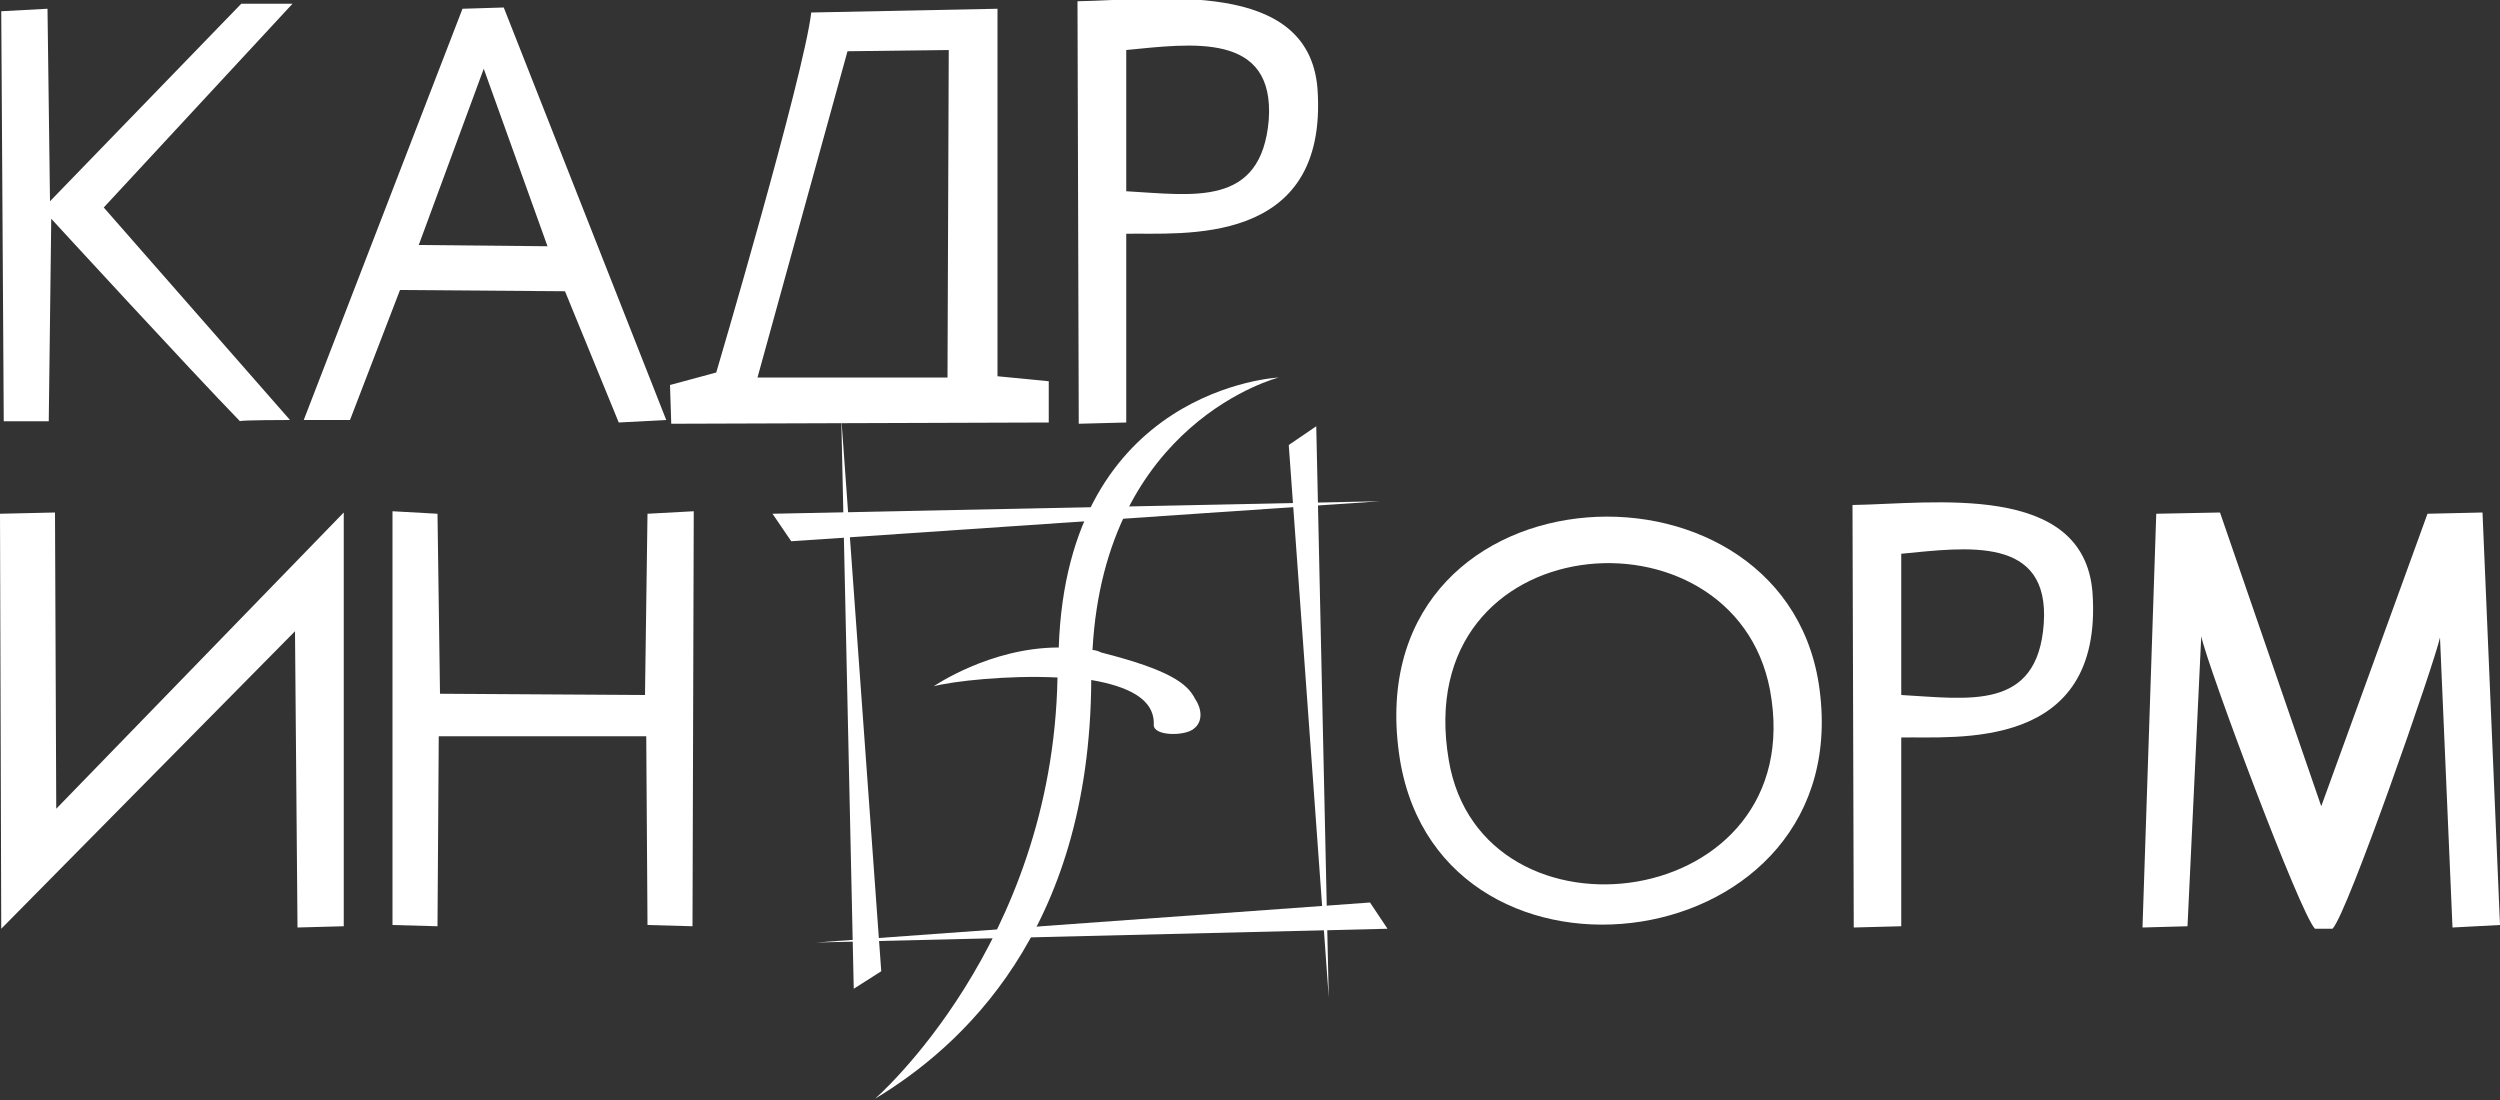
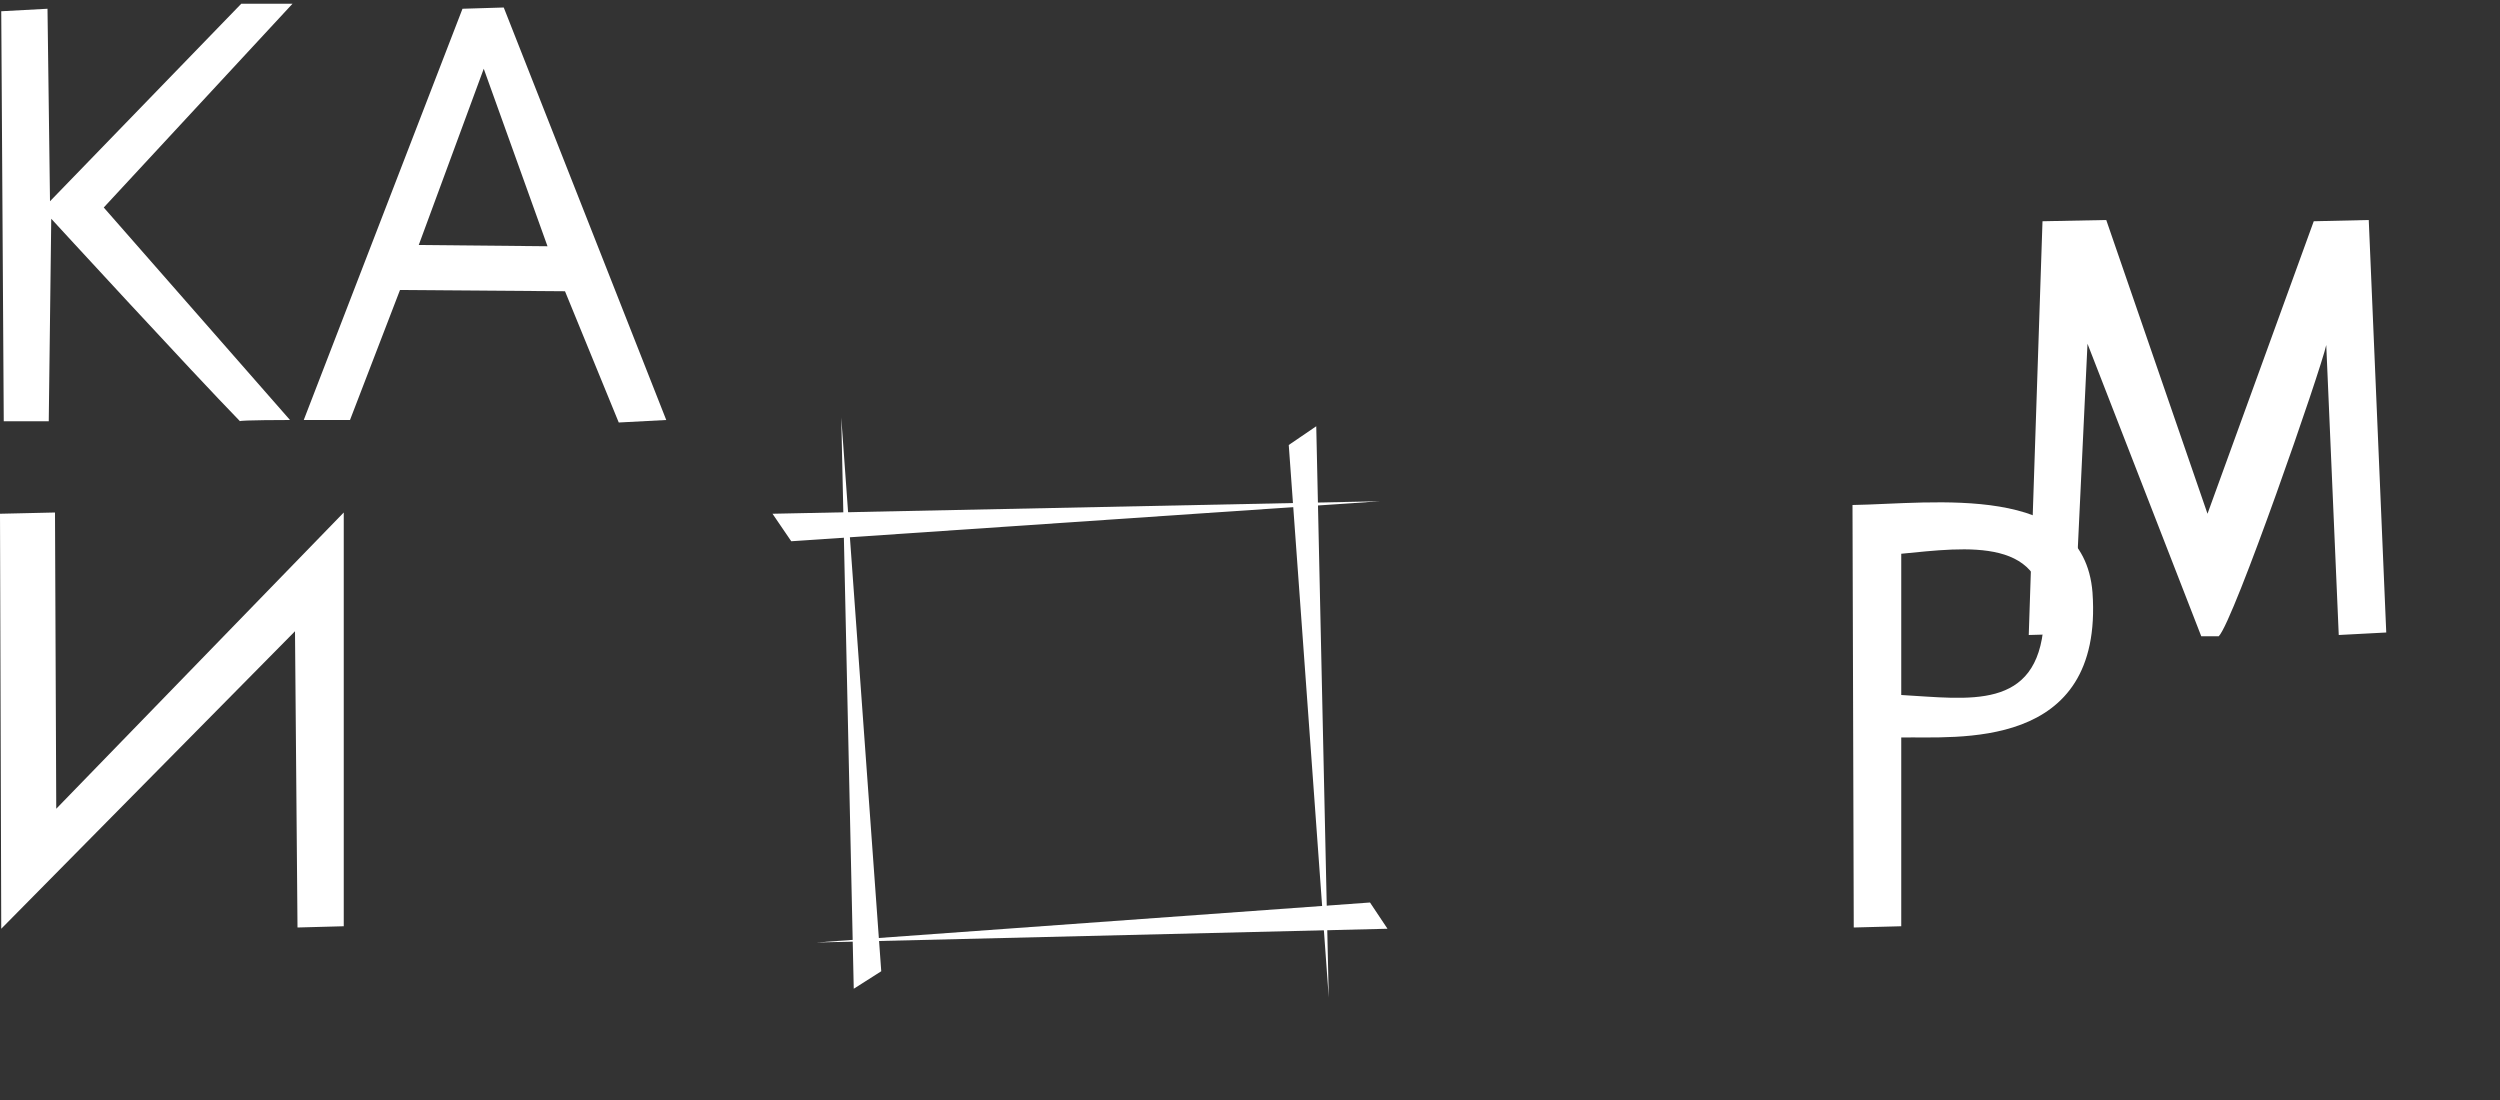
<svg xmlns="http://www.w3.org/2000/svg" xml:space="preserve" width="2000px" height="880px" version="1.0" shape-rendering="geometricPrecision" text-rendering="geometricPrecision" image-rendering="optimizeQuality" fill-rule="evenodd" clip-rule="evenodd" viewBox="0 0 2000 880">
  <rect x="0" y="0" width="2000" height="880" fill="#333333" stroke="none" />
  <g id="Слой_x0020_1">
    <g id="_1878872598736">
-       <path fill="#FFFFFF" d="M1761 509c5,24 79,222 91,234l14 0c12,-12 82,-214 86,-233l10 232 38 -2 -14 -330 -44 1 -85 234 -81 -235 -51 1 -11 331 36 -1 11 -232z" />
+       <path fill="#FFFFFF" d="M1761 509l14 0c12,-12 82,-214 86,-233l10 232 38 -2 -14 -330 -44 1 -85 234 -81 -235 -51 1 -11 331 36 -1 11 -232z" />
      <path fill="#FFFFFF" d="M1 743c0,0 235,-238 235,-238l2 237 37 -1 0 -331c0,0 -230,237 -230,237l-1 -237 -44 1 1 332z" />
-       <path fill="#FFFFFF" d="M606 302c0,0 72,-261 72,-261l81 -1 -1 262 -152 0zm-69 37l302 -1 0 -33 -41 -4 0 -294 -149 3c-6,51 -76,288 -76,288 0,0 -37,10 -37,10l1 31z" />
-       <path fill="#FFFFFF" d="M1159 608c-32,-188 228,-209 257,-56 33,178 -231,212 -257,56zm-39 0c34,205 369,160 335,-61 -31,-197 -373,-176 -335,61z" />
-       <polygon fill="#FFFFFF" points="555,409 518,411 516,556 352,555 350,411 314,409 314,740 350,741 351,589 517,589 518,740 554,741 " />
      <path fill="#FFFFFF" d="M387 55l51 142 -103 -1 52 -141zm-67 177l132 1 43 105 38 -2 -130 -330 -33 1 -127 329 37 0 40 -104z" />
      <path fill="#FFFFFF" d="M234 3c0,0 -41,0 -41,0l-153 158 -2 -154 -37 2 2 328 36 0 2 -162c0,0 113,123 151,162 -1,-1 40,-1 40,-1 0,0 -149,-170 -149,-170l151 -163z" />
      <path fill="#FFFFFF" d="M1521 556l0 -113c52,-5 119,-15 114,56 -5,70 -60,60 -114,57zm0 34c43,-1 162,12 153,-116 -7,-89 -128,-71 -192,-70l1 338 38 -1 0 -151z" />
-       <path fill="#FFFFFF" d="M700 879c0,0 142,-123 146,-337 -40,-2 -84,3 -99,7 0,0 45,-31 100,-31 7,-208 176,-216 176,-216 0,0 -139,35 -149,218 2,0 5,1 7,2 55,14 69,25 75,37 5,7 7,18 -1,24 -7,6 -32,6 -32,-3 1,-21 -21,-31 -50,-36 -1,202 -105,294 -173,335z" />
      <polygon fill="#FFFFFF" points="1096,722 653,754 1110,743 " />
      <polygon fill="#FFFFFF" points="1031,356 1063,798 1053,341 " />
      <polygon fill="#FFFFFF" points="705,777 673,334 683,791 " />
      <polygon fill="#FFFFFF" points="633,433 1104,401 618,411 " />
-       <path fill="#FFFFFF" d="M901 153l0 -113c52,-5 119,-15 114,56 -6,70 -60,60 -114,57zm0 34c43,-1 162,12 153,-116 -7,-89 -128,-71 -192,-70l1 338 38 -1 0 -151z" />
    </g>
  </g>
</svg>